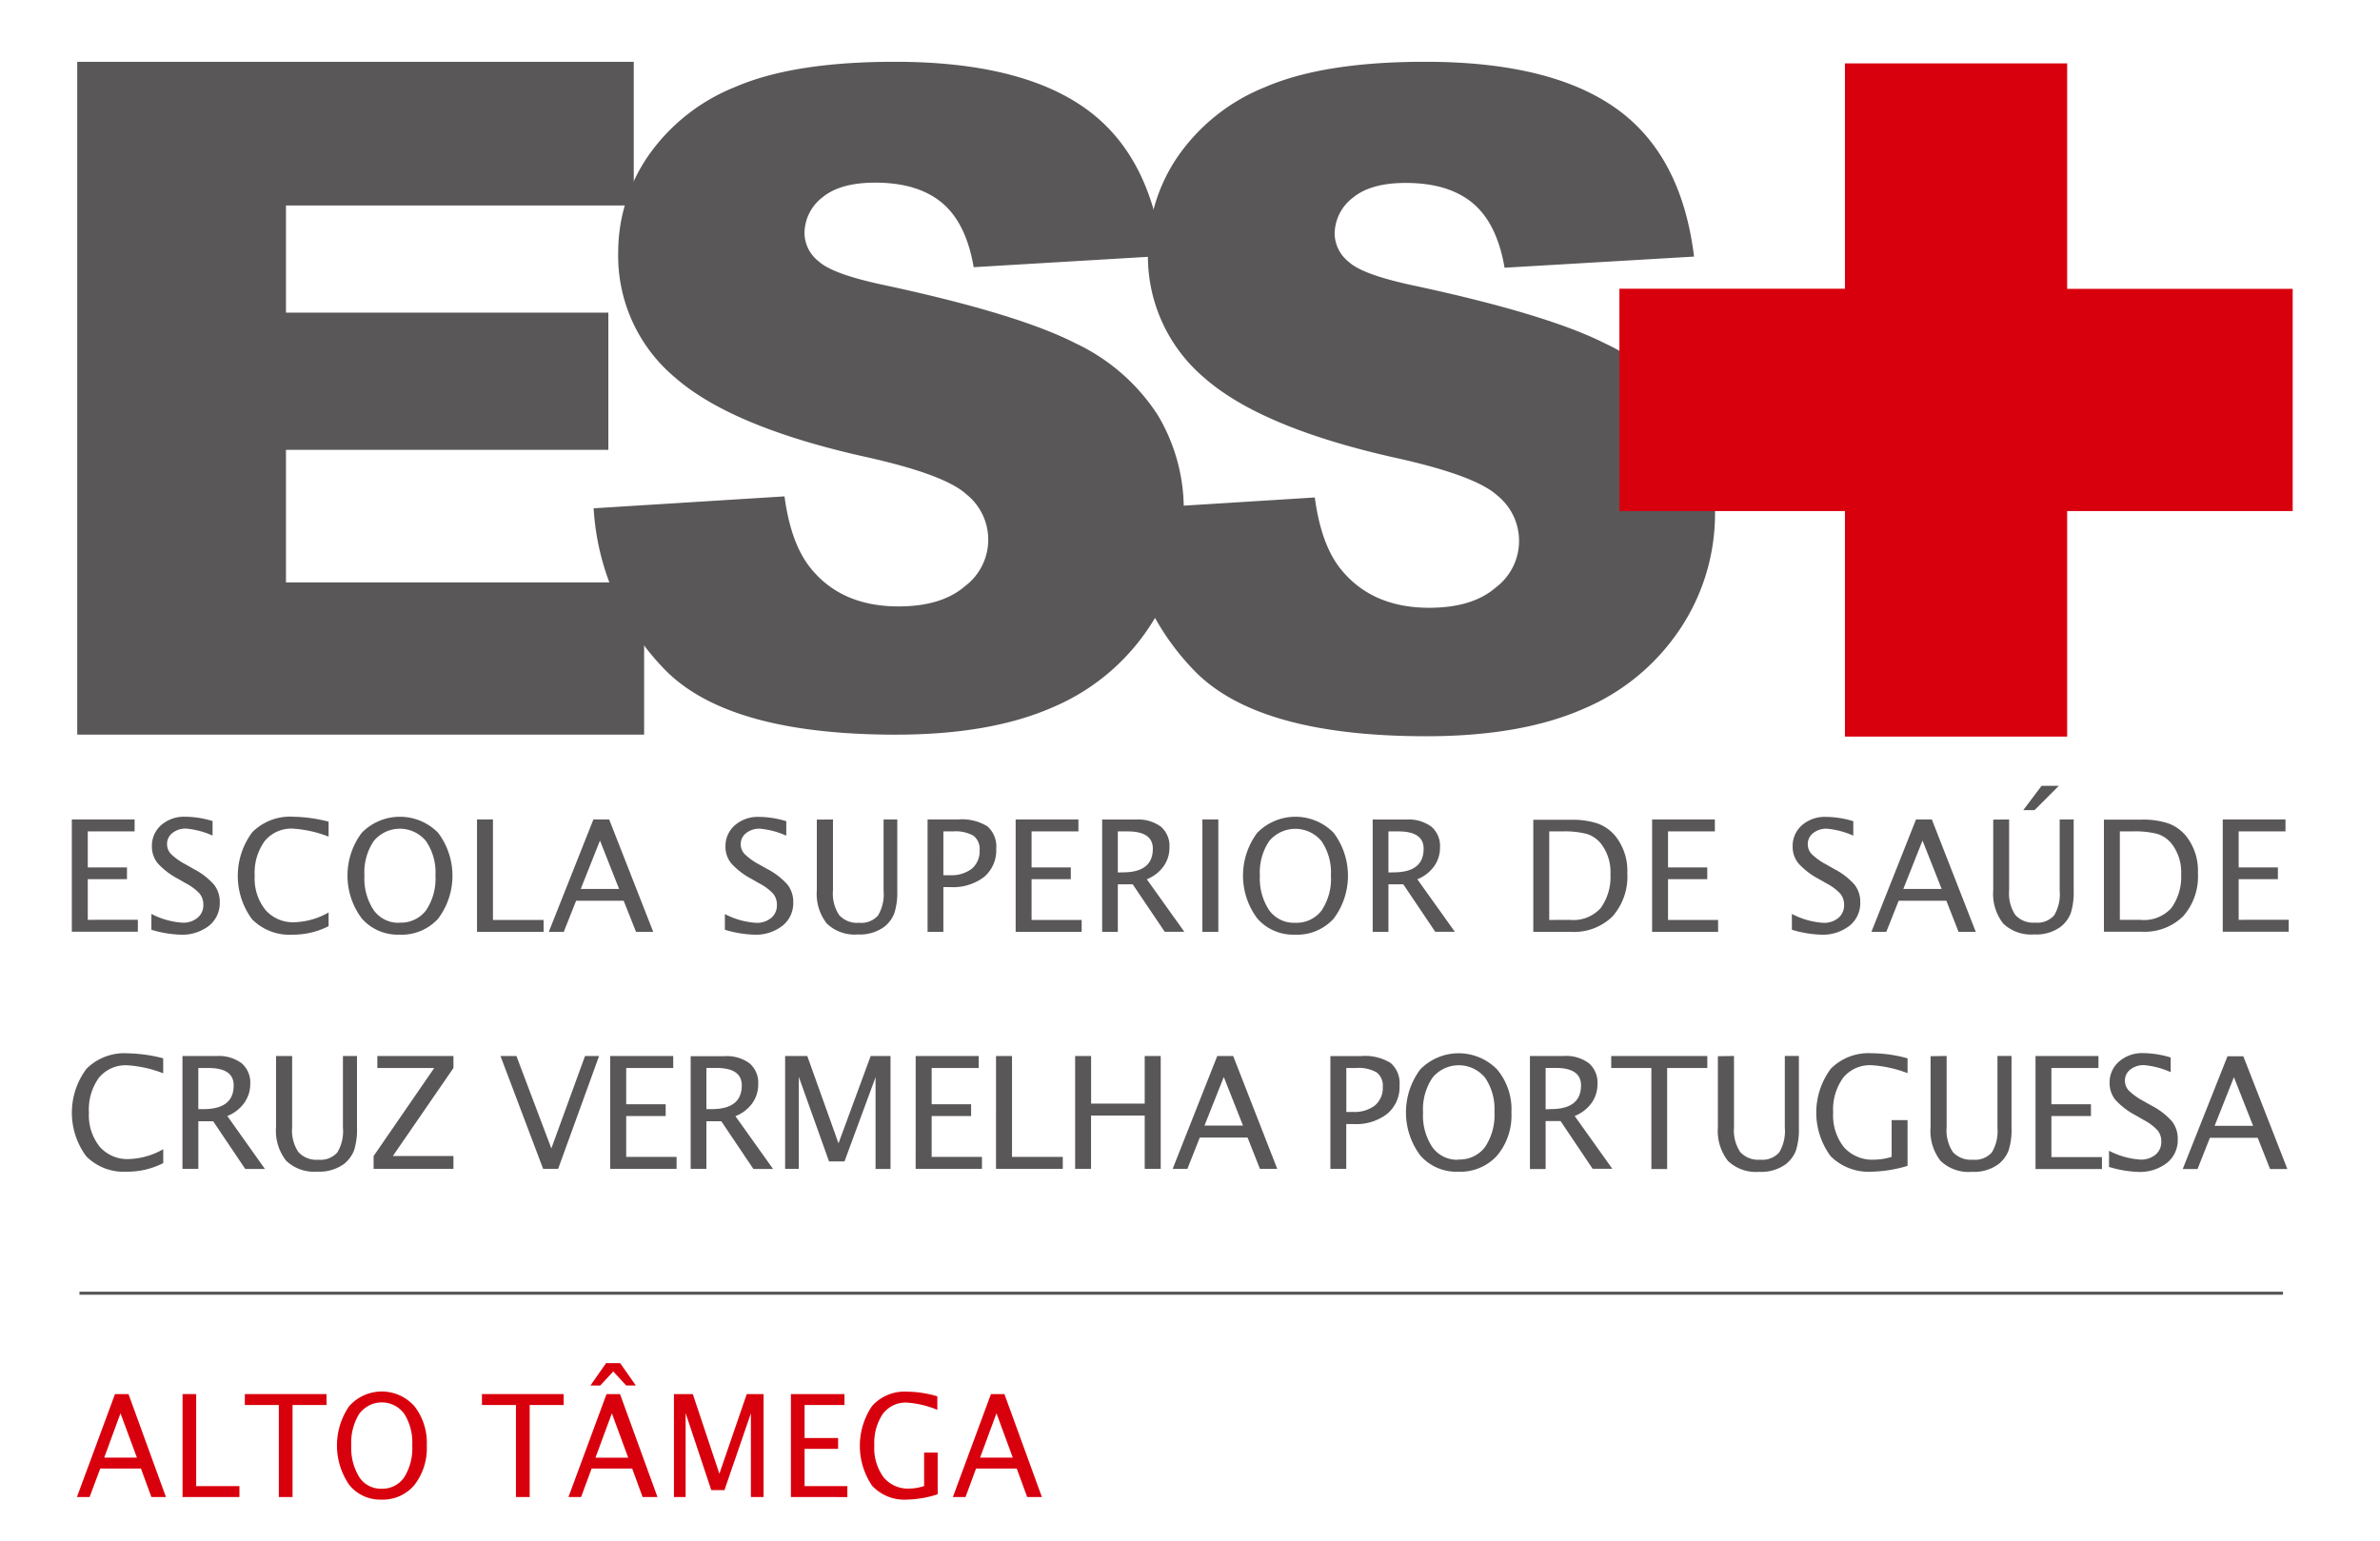
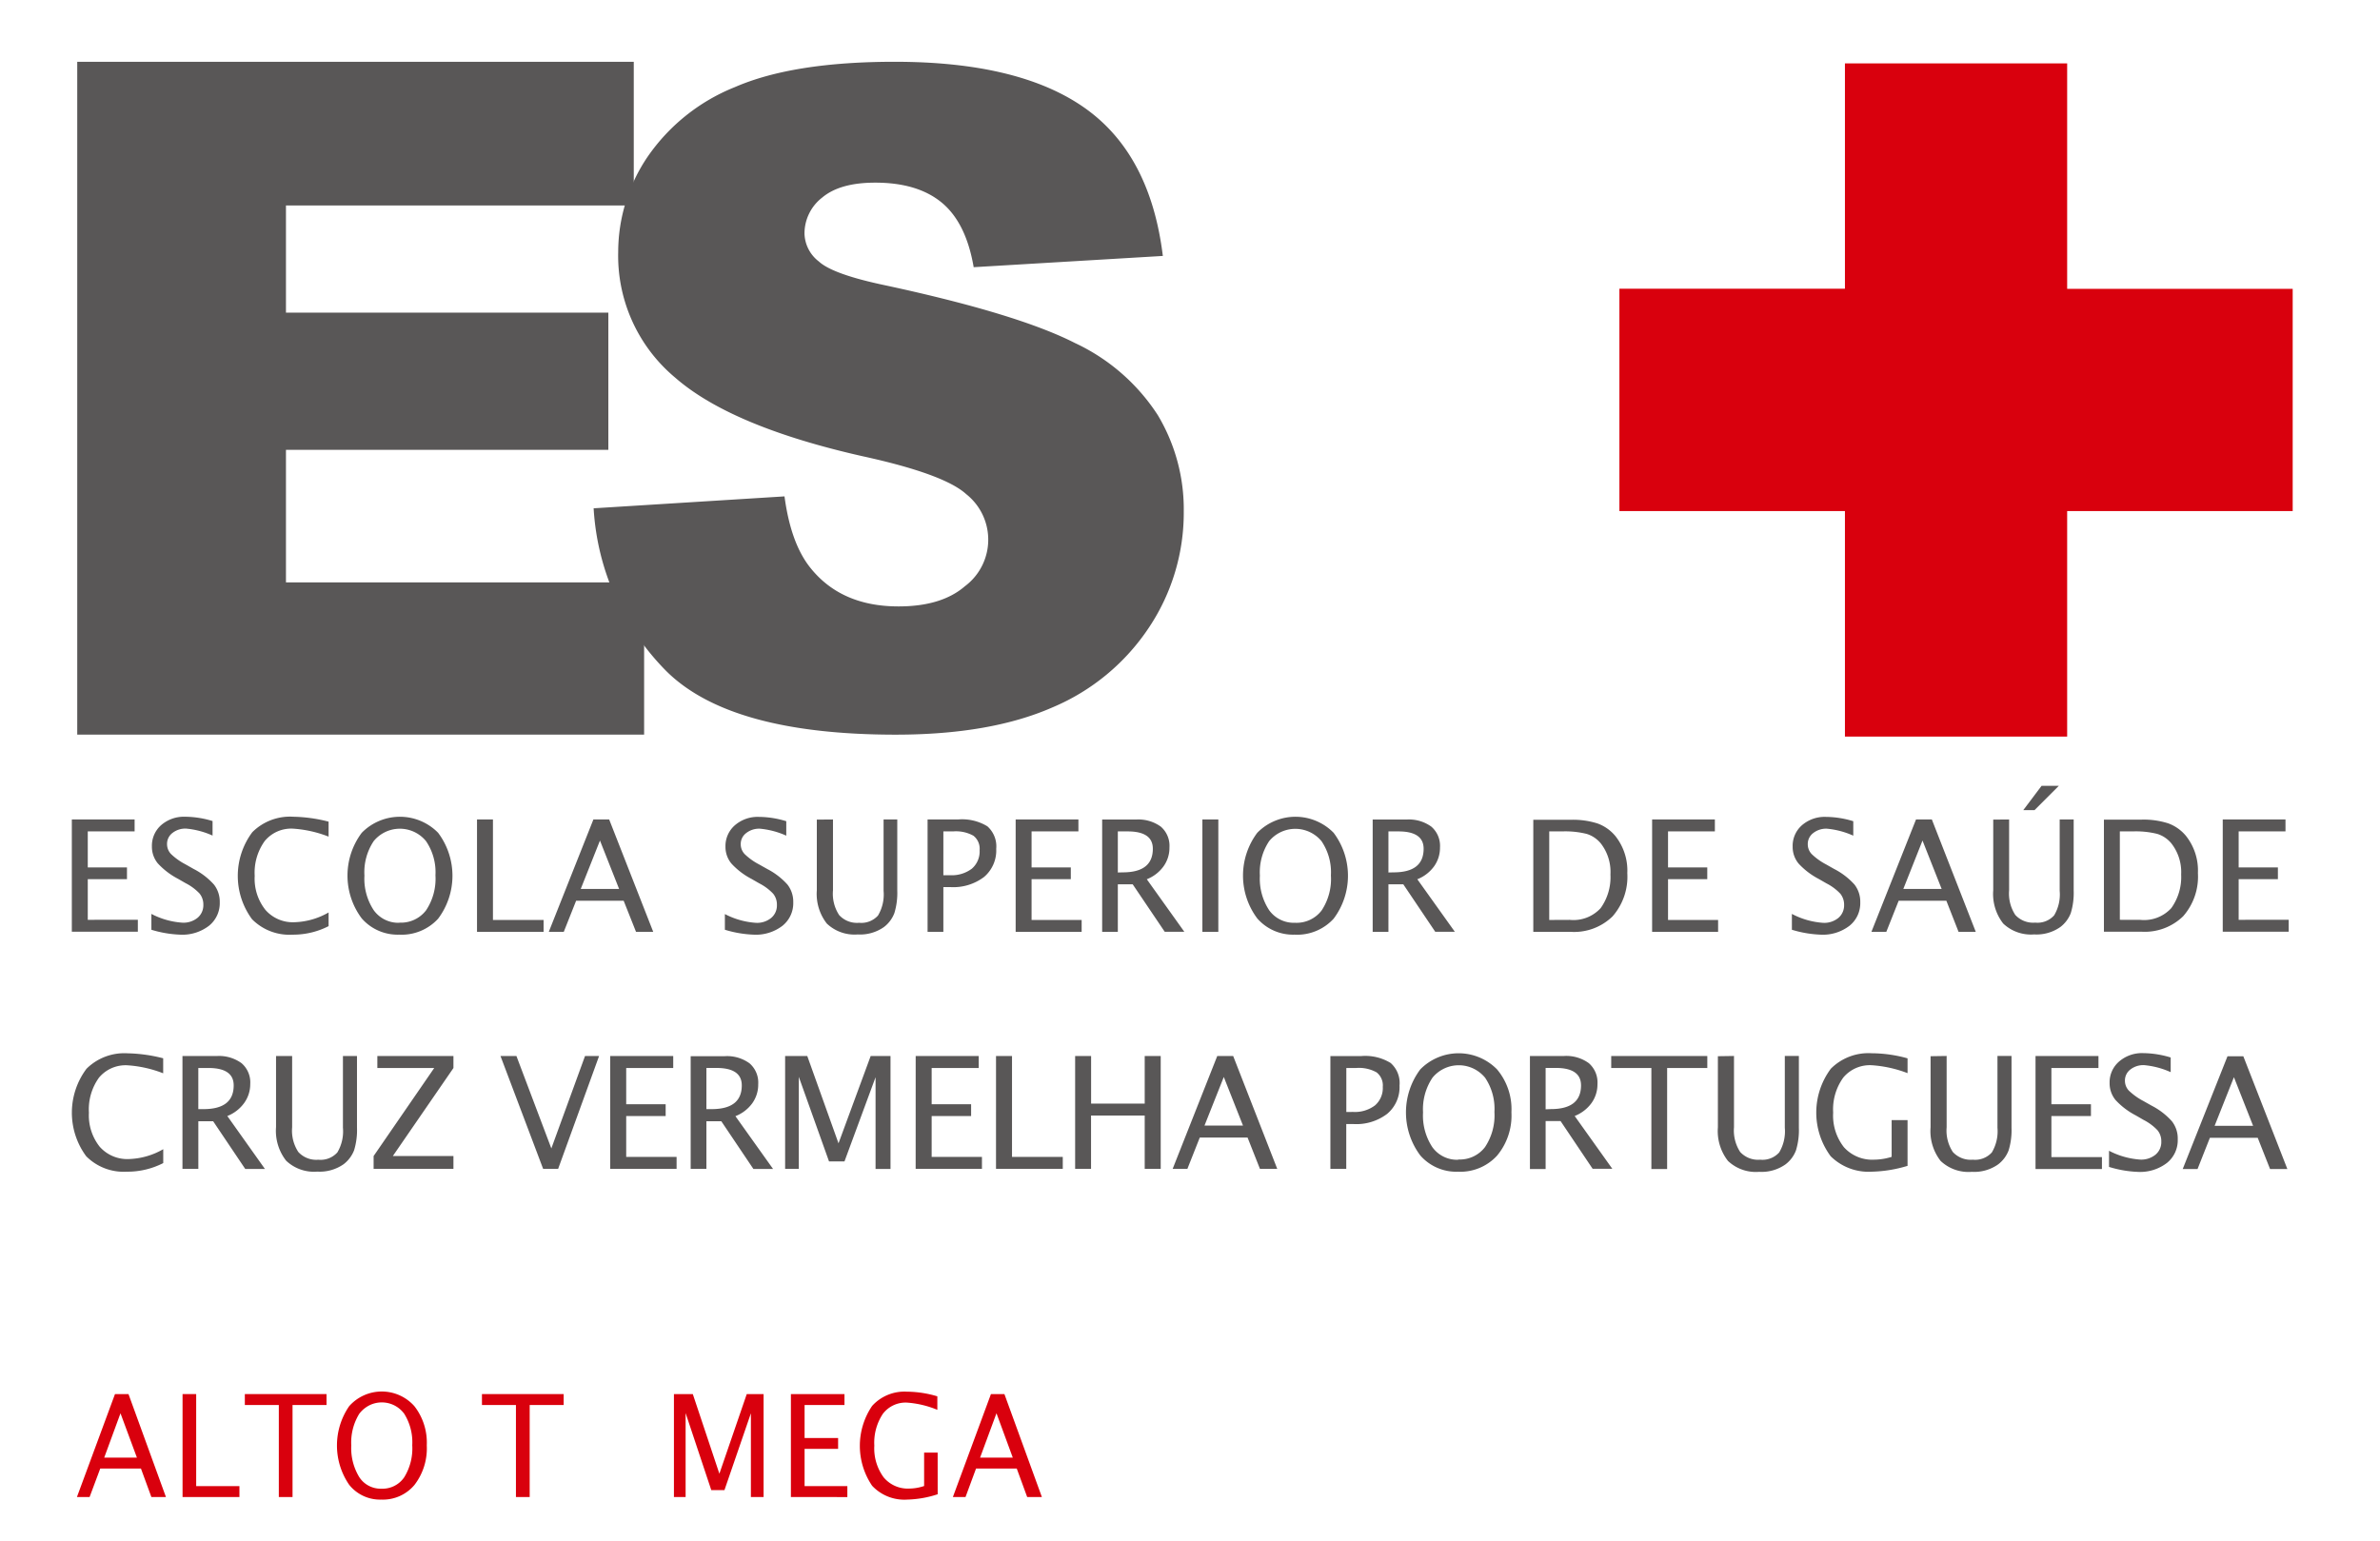
<svg xmlns="http://www.w3.org/2000/svg" id="Layer_1" data-name="Layer 1" viewBox="0 0 770.36 498.81">
  <defs>
    <style>.cls-1{fill:#d9000d;}.cls-2{fill:#595757;}.cls-3{fill:none;stroke:#595757;stroke-miterlimit:3.86;}</style>
  </defs>
  <g id="Group_5691" data-name="Group 5691">
    <g id="Group_5689" data-name="Group 5689">
      <path id="Path_435" data-name="Path 435" class="cls-1" d="M49,484.65l-3.38-9.23H32.45L29,484.65h-4.1l12.32-33.33h4.37l12.12,33.33ZM44.32,471.9,39,457.54,33.73,471.9Z" />
-       <path id="Path_436" data-name="Path 436" class="cls-1" d="M59.09,484.65V451.32H63.5v29.8h14v3.53Z" />
+       <path id="Path_436" data-name="Path 436" class="cls-1" d="M59.09,484.65V451.32H63.5v29.8h14v3.53" />
      <path id="Path_437" data-name="Path 437" class="cls-1" d="M90.25,484.65V454.86h-11v-3.54h26.44v3.54h-11v29.79Z" />
      <path id="Path_438" data-name="Path 438" class="cls-1" d="M123.41,485.48a12.76,12.76,0,0,1-10.4-4.81,22.46,22.46,0,0,1,0-25.42,14.1,14.1,0,0,1,21.13,0,19.19,19.19,0,0,1,4,12.68,19.38,19.38,0,0,1-4,12.82A13.3,13.3,0,0,1,123.41,485.48Zm.06-3.53a8.5,8.5,0,0,0,7.37-3.7,17.81,17.81,0,0,0,2.6-10.39,17.39,17.39,0,0,0-2.61-10.18,9,9,0,0,0-12.53-1.95,9.48,9.48,0,0,0-2,1.95,17.66,17.66,0,0,0-2.6,10.24,18,18,0,0,0,2.58,10.27,8.24,8.24,0,0,0,7.14,3.76Z" />
      <path id="Path_439" data-name="Path 439" class="cls-1" d="M167,484.65V454.86H156v-3.54h26.45v3.54h-11v29.79Z" />
-       <path id="Path_440" data-name="Path 440" class="cls-1" d="M208,484.65l-3.38-9.23H191.5l-3.41,9.23H184l12.32-33.33h4.37l12.12,33.33Zm-16.89-36.11,5.06-7.23h4.57l5.06,7.23h-3.11L198.5,444h0l-4.21,4.55Zm12.23,23.37-5.29-14.36-5.31,14.36Z" />
      <path id="Path_441" data-name="Path 441" class="cls-1" d="M218.14,484.65V451.32h6.11l8.6,25.78,8.86-25.78h5.45v33.33h-4.11V457.54l-8.56,24.88h-4.26l-8.31-24.95v27.18Z" />
      <path id="Path_442" data-name="Path 442" class="cls-1" d="M256,484.65V451.32h17.34v3.54H260.43v10.69h10.85v3.5H260.43v12.07h13.84v3.54Z" />
      <path id="Path_443" data-name="Path 443" class="cls-1" d="M303.51,483.75a34,34,0,0,1-9.85,1.73A14.27,14.27,0,0,1,282.29,481a23,23,0,0,1,0-25.85,14.1,14.1,0,0,1,11.25-4.61,35.08,35.08,0,0,1,9.86,1.51v4.37a31.52,31.52,0,0,0-9.84-2.34,9.24,9.24,0,0,0-7.82,3.67A16.9,16.9,0,0,0,283,468a15.85,15.85,0,0,0,3,10.25,10.16,10.16,0,0,0,8.35,3.66,15.42,15.42,0,0,0,4.77-.83V470.27h4.38Z" />
      <path id="Path_444" data-name="Path 444" class="cls-1" d="M332.48,484.65l-3.38-9.23H315.93l-3.41,9.23h-4.09l12.32-33.33h4.36l12.13,33.33Zm-4.66-12.75-5.28-14.37-5.31,14.37Z" />
    </g>
    <g id="Group_5690" data-name="Group 5690">
      <path id="Path_445" data-name="Path 445" class="cls-2" d="M192.11,164.56l61.82-3.86q2,15,8.19,22.89,10,12.74,28.73,12.73,13.93,0,21.48-6.54a18.81,18.81,0,0,0,3.79-26.34,19.14,19.14,0,0,0-3.38-3.47q-7.12-6.47-33.26-12.21-42.8-9.62-61-25.56a51.38,51.38,0,0,1-18.38-40.64,55.08,55.08,0,0,1,9.41-30.65,62.41,62.41,0,0,1,28.31-22.69Q256.68,20,289.6,20,330,20,351.18,35t25.21,47.86L315.16,86.5q-2.45-14.34-10.28-20.86t-21.63-6.51q-11.36,0-17.1,4.81a14.73,14.73,0,0,0-5.75,11.71,11.76,11.76,0,0,0,4.65,9q4.5,4.17,21.74,7.77,42.66,9.2,61.11,18.61a64.34,64.34,0,0,1,26.86,23.37,59.34,59.34,0,0,1,8.4,31.2A66.93,66.93,0,0,1,372,203a70.1,70.1,0,0,1-31.31,26q-20.11,8.83-50.71,8.84-53.73,0-74.42-20.69a81.61,81.61,0,0,1-23.41-52.58Z" />
-       <path id="Path_446" data-name="Path 446" class="cls-2" d="M363.58,164.93l62-3.88q2,15.07,8.21,22.95,10.1,12.76,28.81,12.76,14,0,21.53-6.55a18.86,18.86,0,0,0,.42-29.88q-7.15-6.48-33.35-12.23-42.92-9.67-61.2-25.63a51.52,51.52,0,0,1-18.43-40.74A55.27,55.27,0,0,1,381,51a62.6,62.6,0,0,1,28.38-22.75Q428.32,20,461.32,20q40.49,0,61.73,15.07t25.28,48L487,86.67q-2.46-14.37-10.31-20.91T455,59.22q-11.37,0-17.15,4.83A14.8,14.8,0,0,0,432,75.78a11.86,11.86,0,0,0,4.67,9.08q4.52,4.17,21.8,7.77,42.75,9.23,61.27,18.66a64.44,64.44,0,0,1,26.92,23.43A59.48,59.48,0,0,1,555.12,166a67.08,67.08,0,0,1-11.23,37.49,70.37,70.37,0,0,1-31.38,26q-20.16,8.86-50.84,8.86-53.87,0-74.61-20.74a81.8,81.8,0,0,1-23.47-52.71Z" />
      <path id="Path_447" data-name="Path 447" class="cls-2" d="M25,20H205.14V66.52H92.56v34.69H196.91v44.42H92.56v42.91H208.49v49.29H25Z" />
      <path id="Path_448" data-name="Path 448" class="cls-1" d="M597.16,20.52H669.1v73h73v71.94h-73v73H597.17v-73h-73V93.48h73v-73Z" />
    </g>
-     <line id="Line_6" data-name="Line 6" class="cls-3" x1="25.72" y1="418.66" x2="738.96" y2="418.66" />
    <path id="Path_449" data-name="Path 449" class="cls-2" d="M52.85,376.53a25.34,25.34,0,0,1-11.8,2.79,17.07,17.07,0,0,1-13.15-5A23.73,23.73,0,0,1,28,346a17.36,17.36,0,0,1,13.32-5,49.67,49.67,0,0,1,11.5,1.61v4.86a38.46,38.46,0,0,0-11.58-2.59,11.18,11.18,0,0,0-9.2,4,17.58,17.58,0,0,0-3.26,11.35,16.29,16.29,0,0,0,3.48,11,11.89,11.89,0,0,0,9.49,4,23.62,23.62,0,0,0,11.09-3.19v4.44Zm6.21,1.88H64.2V363H69l10.39,15.45h6.37L73.58,361.3A12.24,12.24,0,0,0,79,357.13a10.4,10.4,0,0,0,2-6.19,8.21,8.21,0,0,0-2.8-6.73,12.34,12.34,0,0,0-8-2.33H59.06V378.4Zm5.13-19.34V345.75h3.26q8.19,0,8.19,5.64,0,7.68-9.77,7.68Zm25.16-17.2v23a15.68,15.68,0,0,0,3.27,10.9,13.08,13.08,0,0,0,10.09,3.53,13.5,13.5,0,0,0,8.53-2.41,10.44,10.44,0,0,0,3.38-4.52,22.33,22.33,0,0,0,.93-7.36V341.87H111v23.22a13.3,13.3,0,0,1-1.81,8,7.29,7.29,0,0,1-6.15,2.36,7.86,7.86,0,0,1-6.48-2.51,12.58,12.58,0,0,1-2-8V341.87Zm31.59,36.53h25.83v-4.14H127.15l19.62-28.5v-3.88H122.14v3.88h18.41l-19.62,28.5v4.14Zm54.83,0h4.89l13.25-36.52h-4.55l-10.9,29.91-11.3-29.91H162l13.8,36.52Zm21.74,0H219v-3.87H202.69V361.3h12.77v-3.82H202.69V345.76h15.22v-3.88h-20.4V378.4Zm26,0h5.14V363h4.83l10.39,15.45h6.36l-12.19-17.1a12.21,12.21,0,0,0,5.45-4.17,10.38,10.38,0,0,0,1.93-6.19,8.24,8.24,0,0,0-2.8-6.74,12.34,12.34,0,0,0-8.06-2.32h-11V378.4Zm5.14-19.33V345.74h3.26q8.19,0,8.19,5.65,0,7.68-9.77,7.68Zm25.47,19.33h4.44V348.62L268.34,376h5l10.06-27.26v29.7h4.84V341.88h-6.42l-10.41,28.26L261.3,341.88h-7.17V378.4Zm42.26,0h21.46v-3.87H301.56V361.3h12.77v-3.82H301.56V345.76h15.23v-3.88h-20.4Zm26,0H344v-3.87H327.57V341.88h-5.18V378.4Zm25.59,0h5.18V361.15h17.37V378.4h5.18V341.88h-5.18v15.4H353.17v-15.4H348V378.4Zm31.56,0h4.81l4-10.12h15.48l4,10.12h5.6l-14.26-36.52H394L379.57,378.4Zm10.34-14,6.25-15.74,6.22,15.74Zm40.75,14h5.14V363.9h2.3A16.5,16.5,0,0,0,449,360.6a11.25,11.25,0,0,0,4-9.13,8.67,8.67,0,0,0-2.88-7.34,15.7,15.7,0,0,0-9.5-2.24h-10V378.4ZM435.78,360V345.75H439a11.71,11.71,0,0,1,6.58,1.42,5.36,5.36,0,0,1,2,4.69,7.42,7.42,0,0,1-2.52,6,10.8,10.8,0,0,1-7.13,2.12Zm36.15,19.33a16.1,16.1,0,0,0,12.63-5.19,20.24,20.24,0,0,0,4.66-14.05,20,20,0,0,0-4.66-13.89,17.4,17.4,0,0,0-24.61-.23l-.23.23a23.24,23.24,0,0,0,0,27.86,15.45,15.45,0,0,0,12.22,5.27Zm.07-3.87a9.85,9.85,0,0,1-8.39-4.1,18.58,18.58,0,0,1-3-11.25,18.31,18.31,0,0,1,3.06-11.22,11,11,0,0,1,15.48-1.53,11.13,11.13,0,0,1,1.54,1.53A18,18,0,0,1,483.72,360a18.47,18.47,0,0,1-3.06,11.37,10.25,10.25,0,0,1-8.66,4Zm23.18,3h5.11V362.94h4.84l10.38,15.45h6.37l-12.19-17.1a12.31,12.31,0,0,0,5.44-4.17,10.43,10.43,0,0,0,1.94-6.19,8.27,8.27,0,0,0-2.8-6.74,12.37,12.37,0,0,0-8.06-2.32h-11V378.4Zm5.11-19.33V345.73h3.26q8.19,0,8.2,5.65,0,7.68-9.78,7.68Zm34.15,19.33h5.18V345.76h13v-3.88H521.52v3.88h13V378.4Zm21.61-36.52v23a15.69,15.69,0,0,0,3.26,10.9,13.12,13.12,0,0,0,10.1,3.53,13.45,13.45,0,0,0,8.53-2.42,10.18,10.18,0,0,0,3.38-4.52,22.28,22.28,0,0,0,.94-7.35V341.86h-4.55v23.23a13.38,13.38,0,0,1-1.82,8,7.28,7.28,0,0,1-6.15,2.35,7.86,7.86,0,0,1-6.48-2.5,12.75,12.75,0,0,1-2-8V341.86Zm61.39,35.54V362.62h-5.15v11.9a19.36,19.36,0,0,1-5.6.91,12.33,12.33,0,0,1-9.82-4,16.53,16.53,0,0,1-3.51-11.24,17.58,17.58,0,0,1,3.27-11.33,11.19,11.19,0,0,1,9.23-4,39.66,39.66,0,0,1,11.58,2.56v-4.79a43.81,43.81,0,0,0-11.6-1.65,17.2,17.2,0,0,0-13.23,5,23.76,23.76,0,0,0-.06,28.34,17.45,17.45,0,0,0,13.36,5,42.82,42.82,0,0,0,11.57-1.9Zm7.45-35.54v23a15.68,15.68,0,0,0,3.25,10.9,13.11,13.11,0,0,0,10.1,3.53,13.45,13.45,0,0,0,8.53-2.42,10.25,10.25,0,0,0,3.38-4.52,22.28,22.28,0,0,0,.94-7.35V341.86h-4.55v23.23a13.38,13.38,0,0,1-1.82,8,7.3,7.3,0,0,1-6.16,2.35,7.84,7.84,0,0,1-6.47-2.5,12.62,12.62,0,0,1-2-8V341.86Zm34,36.53h21.47v-3.87H664V361.3H676.8v-3.82H664V345.76h15.23v-3.88H658.86V378.4Zm23.77-.69a36.18,36.18,0,0,0,9.4,1.61,14.27,14.27,0,0,0,9.32-2.89,9.4,9.4,0,0,0,3.51-7.65A9,9,0,0,0,703,363a22.73,22.73,0,0,0-6.61-5.08l-2.62-1.48a20.67,20.67,0,0,1-4.69-3.35,4.65,4.65,0,0,1-1.28-3.24,4.46,4.46,0,0,1,1.75-3.6,6.79,6.79,0,0,1,4.44-1.42,26.63,26.63,0,0,1,8.62,2.27v-4.75a31.35,31.35,0,0,0-8.91-1.41,11.3,11.3,0,0,0-7.8,2.73,8.87,8.87,0,0,0-3.06,6.94,8.53,8.53,0,0,0,1.91,5.5,23.91,23.91,0,0,0,6.58,5l2.52,1.46a16.41,16.41,0,0,1,4.5,3.35,5.56,5.56,0,0,1,1.22,3.65,5.28,5.28,0,0,1-1.86,4.23,7.32,7.32,0,0,1-4.92,1.61,25.68,25.68,0,0,1-10.14-2.86v5.11Zm23.82.69h4.82l4-10.12h15.48l4,10.12h5.6l-14.26-36.52H721l-14.5,36.52Zm10.35-14,6.25-15.74,6.21,15.75ZM23.25,301.63H44.62v-3.85H28.41V284.63H41.1v-3.81H28.41V269.16H43.57V265.3H23.25ZM49,301a36.27,36.27,0,0,0,9.36,1.59,14.12,14.12,0,0,0,9.27-2.87,9.37,9.37,0,0,0,3.5-7.62,9,9,0,0,0-1.87-5.72,22.75,22.75,0,0,0-6.58-5.06L60,279.8a20.12,20.12,0,0,1-4.66-3.33,4.61,4.61,0,0,1-1.27-3.21,4.44,4.44,0,0,1,1.74-3.59,6.79,6.79,0,0,1,4.42-1.42,26.58,26.58,0,0,1,8.57,2.26v-4.7a30.65,30.65,0,0,0-8.86-1.4,11.25,11.25,0,0,0-7.77,2.71,8.88,8.88,0,0,0-3,6.92,8.43,8.43,0,0,0,1.9,5.46,24,24,0,0,0,6.54,5l2.51,1.44a16.48,16.48,0,0,1,4.48,3.34,5.64,5.64,0,0,1,1.22,3.64,5.3,5.3,0,0,1-1.86,4.2,7.25,7.25,0,0,1-4.9,1.59A25.31,25.31,0,0,1,49,295.87V301Zm57.36-1.18v-4.42a23.5,23.5,0,0,1-11,3.16,11.77,11.77,0,0,1-9.45-4,16.22,16.22,0,0,1-3.47-11,17.53,17.53,0,0,1,3.25-11.29,11.1,11.1,0,0,1,9.16-4,38.3,38.3,0,0,1,11.51,2.58V266a49.15,49.15,0,0,0-11.44-1.59,17.27,17.27,0,0,0-13.25,5,23.64,23.64,0,0,0-.09,28.18,17,17,0,0,0,13.08,5,25.21,25.21,0,0,0,11.74-2.78Zm22.88,2.77a16,16,0,0,0,12.57-5.17,23.15,23.15,0,0,0,0-27.81,17.31,17.31,0,0,0-24.49-.23c-.07.08-.15.15-.23.23a23.12,23.12,0,0,0,0,27.72,15.4,15.4,0,0,0,12.17,5.25Zm.07-3.85a9.81,9.81,0,0,1-8.35-4.08,18.51,18.51,0,0,1-3-11.2,18.12,18.12,0,0,1,3-11.16,10.94,10.94,0,0,1,15.4-1.53,11.06,11.06,0,0,1,1.53,1.53,17.91,17.91,0,0,1,3.06,11.09,18.41,18.41,0,0,1-3.05,11.33A10.2,10.2,0,0,1,129.27,298.69Zm25.12,2.94h21.52v-3.85H159.56V265.3H154.4v36.33Zm23.27,0h4.78l4-10.07h15.39l4,10.07h5.57L197.18,265.3h-5.11l-14.42,36.33Zm10.28-13.9,6.22-15.66,6.19,15.66ZM234.64,301a36.2,36.2,0,0,0,9.35,1.59,14.12,14.12,0,0,0,9.27-2.87,9.37,9.37,0,0,0,3.5-7.62,9,9,0,0,0-1.87-5.72,22.84,22.84,0,0,0-6.57-5.06l-2.61-1.47a20,20,0,0,1-4.67-3.34,4.6,4.6,0,0,1-1.28-3.22,4.42,4.42,0,0,1,1.75-3.58,6.8,6.8,0,0,1,4.42-1.43,26.58,26.58,0,0,1,8.57,2.26v-4.68a30.67,30.67,0,0,0-8.87-1.4,11.24,11.24,0,0,0-7.76,2.71,8.89,8.89,0,0,0-3.05,6.92,8.44,8.44,0,0,0,1.91,5.46,23.66,23.66,0,0,0,6.54,5l2.51,1.44a16.48,16.48,0,0,1,4.48,3.34,5.57,5.57,0,0,1,1.21,3.64,5.24,5.24,0,0,1-1.85,4.2,7.25,7.25,0,0,1-4.9,1.59,25.31,25.31,0,0,1-10.09-2.84V301Zm29.75-35.66v22.89A15.59,15.59,0,0,0,267.63,299a13,13,0,0,0,10,3.52,13.42,13.42,0,0,0,8.5-2.41,10.21,10.21,0,0,0,3.36-4.5,22.34,22.34,0,0,0,.94-7.31v-23H286V288.4a13.35,13.35,0,0,1-1.81,8,7.26,7.26,0,0,1-6.13,2.34,7.77,7.77,0,0,1-6.44-2.49,12.58,12.58,0,0,1-2-8V265.3Zm35.85,36.34h5.11V287.19h2.28a16.43,16.43,0,0,0,10.9-3.29,11.24,11.24,0,0,0,3.93-9.1,8.68,8.68,0,0,0-2.87-7.29,15.69,15.69,0,0,0-9.45-2.22h-9.9v36.34Zm5.11-18.34V269.16h3.17a11.61,11.61,0,0,1,6.56,1.4,5.32,5.32,0,0,1,2,4.66,7.36,7.36,0,0,1-2.5,6,10.76,10.76,0,0,1-7.11,2.12Zm23.4,18.34h21.36v-3.85H333.9V284.63h12.7v-3.81H333.9V269.16h15.16V265.3H328.75Zm27.95,0h5.12V286.28h4.81L377,301.65h6.34l-12.14-17a12.19,12.19,0,0,0,5.4-4.16,10.29,10.29,0,0,0,1.93-6.16,8.18,8.18,0,0,0-2.78-6.7,12.29,12.29,0,0,0-8-2.31h-11v36.32Zm5.12-19.22V269.16H365q8.16,0,8.15,5.62,0,7.64-9.72,7.64Zm27.37,19.22h5.16V265.3h-5.16Zm29.9.91a16,16,0,0,0,12.58-5.17,23.15,23.15,0,0,0,0-27.81,17.31,17.31,0,0,0-24.49-.23l-.23.23a23.13,23.13,0,0,0,0,27.72,15.37,15.37,0,0,0,12.17,5.25Zm.08-3.85a9.82,9.82,0,0,1-8.37-4.07,18.51,18.51,0,0,1-3-11.2,18.17,18.17,0,0,1,3-11.16,11,11,0,0,1,16.94,0,17.9,17.9,0,0,1,3.05,11.09,18.45,18.45,0,0,1-3,11.34,10.18,10.18,0,0,1-8.62,4Zm25.12,2.94h5.12V286.28h4.81l10.34,15.37h6.34l-12.14-17a12.28,12.28,0,0,0,5.41-4.16,10.36,10.36,0,0,0,1.93-6.16,8.22,8.22,0,0,0-2.79-6.7,12.31,12.31,0,0,0-8-2.31h-11v36.32Zm5.12-19.22V269.16h3.24q8.16,0,8.15,5.62,0,7.64-9.72,7.64Zm46.89,19.22h12.16a17.8,17.8,0,0,0,13.48-5,19.44,19.44,0,0,0,4.79-14,18,18,0,0,0-3.85-12,13.45,13.45,0,0,0-5.76-4.08,26.08,26.08,0,0,0-8.73-1.2H496.3v36.34Zm5.16-3.85V269.16h4.25a28.46,28.46,0,0,1,7.91.82,9.57,9.57,0,0,1,4.52,3.06,15,15,0,0,1,3.13,10.07A17.2,17.2,0,0,1,518.1,294a11.92,11.92,0,0,1-10,3.8Zm33.3,3.85h21.36v-3.85H539.91V284.63h12.7v-3.81h-12.7V269.16h15.16V265.3H534.76ZM580,301a36.35,36.35,0,0,0,9.36,1.59,14.12,14.12,0,0,0,9.27-2.87,9.36,9.36,0,0,0,3.5-7.62,9,9,0,0,0-1.86-5.72,22.92,22.92,0,0,0-6.59-5.06l-2.6-1.47a20.46,20.46,0,0,1-4.66-3.34,4.6,4.6,0,0,1-1.28-3.22,4.44,4.44,0,0,1,1.74-3.58,6.8,6.8,0,0,1,4.42-1.43,26.58,26.58,0,0,1,8.57,2.26v-4.68a30.67,30.67,0,0,0-8.87-1.4,11.2,11.2,0,0,0-7.75,2.71,8.84,8.84,0,0,0-3,6.92,8.43,8.43,0,0,0,1.9,5.46,23.85,23.85,0,0,0,6.54,5l2.51,1.44a16.48,16.48,0,0,1,4.48,3.34,5.64,5.64,0,0,1,1.22,3.64,5.3,5.3,0,0,1-1.86,4.2,7.23,7.23,0,0,1-4.9,1.59A25.31,25.31,0,0,1,580,295.87V301Zm25.78.68h4.78l4-10.07H630l3.95,10.07h5.57L625.3,265.29h-5.12l-14.42,36.34Zm10.29-13.9,6.21-15.66,6.19,15.66Zm29.1-22.44v22.89A15.54,15.54,0,0,0,648.41,299a13.05,13.05,0,0,0,10,3.51,13.36,13.36,0,0,0,8.5-2.41,10.26,10.26,0,0,0,3.36-4.49,22.36,22.36,0,0,0,.94-7.32v-23h-4.53V288.4a13.22,13.22,0,0,1-1.8,7.94,7.22,7.22,0,0,1-6.12,2.35,7.84,7.84,0,0,1-6.45-2.49,12.66,12.66,0,0,1-2-8V265.3Zm9.73-3.06h3.63l7.88-7.88h-5.59l-5.93,7.88ZM681,301.63h12.16a17.81,17.81,0,0,0,13.48-5,19.43,19.43,0,0,0,4.78-14,18,18,0,0,0-3.85-12,13.39,13.39,0,0,0-5.76-4.08,26.08,26.08,0,0,0-8.73-1.2H681Zm5.15-3.85V269.16h4.25a28.46,28.46,0,0,1,7.91.82,9.57,9.57,0,0,1,4.52,3.06A15.09,15.09,0,0,1,706,283.11,17.26,17.26,0,0,1,702.8,294a11.93,11.93,0,0,1-10,3.8Zm33.3,3.85h21.36v-3.85H724.61V284.63h12.7v-3.81h-12.7V269.16h15.16V265.3H719.46v36.33Z" />
  </g>
</svg>